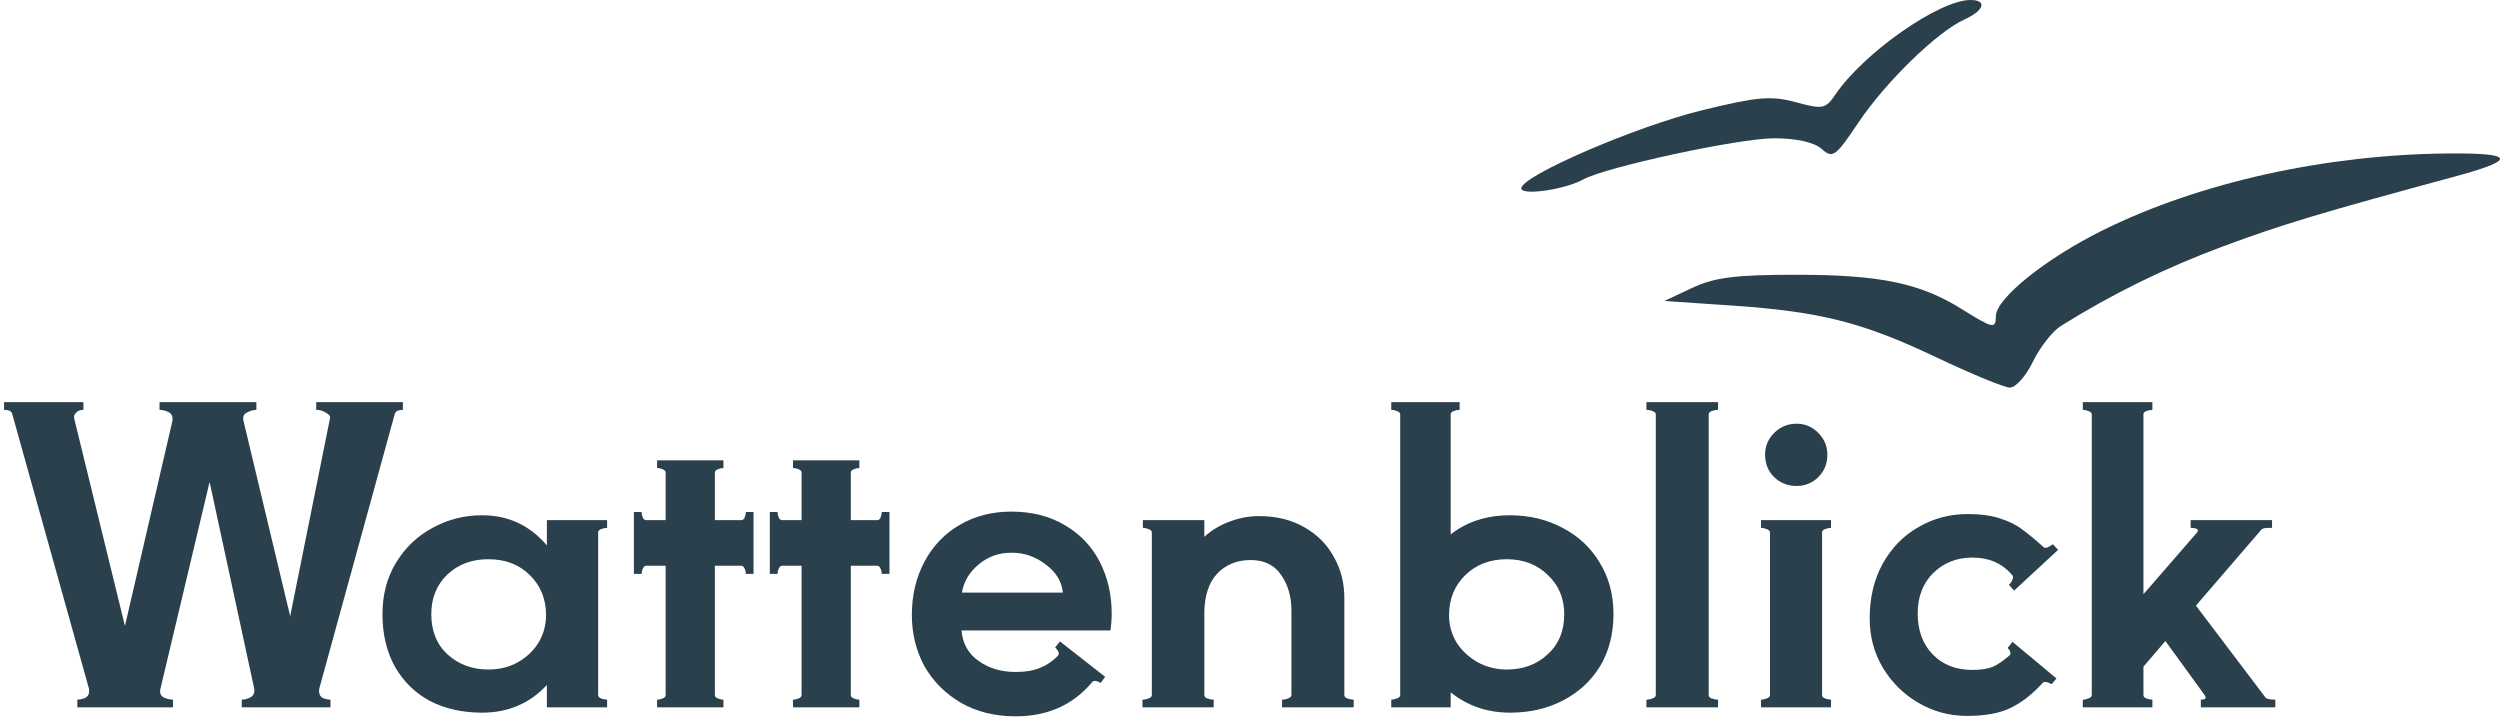
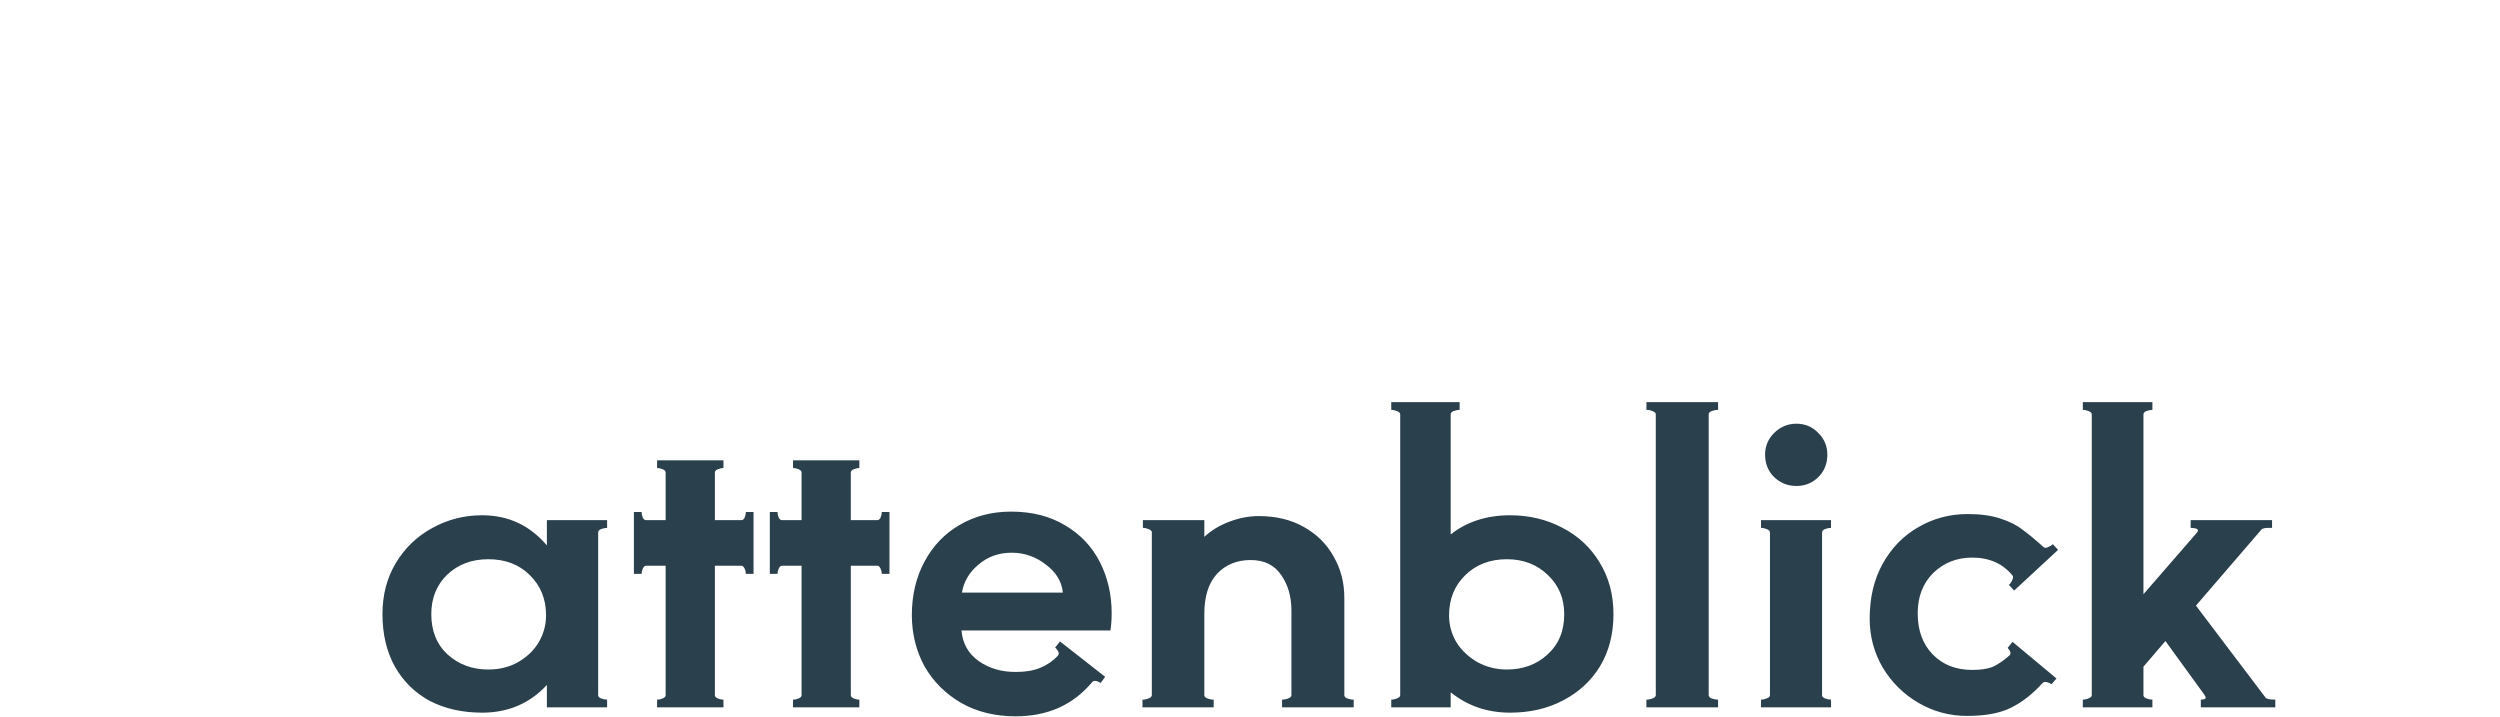
<svg xmlns="http://www.w3.org/2000/svg" width="258" height="74" viewBox="0 0 258 74" fill="none">
  <path d="M62.654 54.478C62.458 54.478 62.248 54.52 62.024 54.604 61.828 54.688 61.73 54.8 61.73 54.94v16.8C61.73 71.88 61.828 71.992 62.024 72.076 62.248 72.16 62.458 72.202 62.654 72.202V73H56.438V70.69C54.674 72.594 52.448 73.546 49.76 73.546 47.716 73.546 45.91 73.14 44.342 72.328 42.802 71.488 41.598 70.298 40.73 68.758 39.89 67.218 39.47 65.426 39.47 63.382 39.47 61.394 39.932 59.63 40.856 58.09 41.808 56.522 43.068 55.318 44.636 54.478 46.204 53.61 47.912 53.176 49.76 53.176c2.688.0 4.914 1.036 6.678 3.108V53.68h6.216V54.478zM50.39 69.094C51.538 69.094 52.56 68.842 53.456 68.338 54.38 67.806 55.094 67.12 55.598 66.28 56.102 65.412 56.354 64.488 56.354 63.508 56.354 61.828 55.794 60.442 54.674 59.35c-1.092-1.092-2.52-1.638-4.284-1.638C48.682 57.712 47.268 58.244 46.148 59.308 45.056 60.372 44.51 61.73 44.51 63.382 44.51 65.118 45.07 66.504 46.19 67.54 47.338 68.576 48.738 69.094 50.39 69.094zM77.766 52.84V59.224H76.968C76.968 59.028 76.926 58.846 76.842 58.678 76.758 58.482 76.646 58.384 76.506 58.384h-2.73V71.74C73.776 71.88 73.874 71.992 74.07 72.076 74.266 72.16 74.462 72.202 74.658 72.202V73h-6.846V72.202C68.008 72.202 68.204 72.16 68.4 72.076 68.596 71.992 68.694 71.88 68.694 71.74V58.384H66.678C66.538 58.384 66.426 58.482 66.342 58.678 66.258 58.846 66.216 59.028 66.216 59.224H65.418V52.84H66.216C66.216 53.036 66.258 53.232 66.342 53.428 66.426 53.596 66.538 53.68 66.678 53.68H68.694V48.766C68.694 48.626 68.596 48.514 68.4 48.43 68.204 48.346 68.008 48.304 67.812 48.304V47.506h6.846V48.304C74.462 48.304 74.266 48.346 74.07 48.43S73.776 48.626 73.776 48.766V53.68h2.73C76.646 53.68 76.758 53.596 76.842 53.428 76.926 53.232 76.968 53.036 76.968 52.84H77.766zm14.027.0V59.224H90.996C90.996 59.028 90.954 58.846 90.87 58.678 90.785 58.482 90.674 58.384 90.534 58.384h-2.73V71.74C87.803 71.88 87.901 71.992 88.097 72.076 88.293 72.16 88.49 72.202 88.686 72.202V73h-6.846V72.202C82.035 72.202 82.231 72.16 82.427 72.076 82.624 71.992 82.722 71.88 82.722 71.74V58.384H80.706C80.566 58.384 80.454 58.482 80.37 58.678 80.285 58.846 80.243 59.028 80.243 59.224H79.445V52.84H80.243C80.243 53.036 80.285 53.232 80.37 53.428 80.454 53.596 80.566 53.68 80.706 53.68H82.722V48.766C82.722 48.626 82.624 48.514 82.427 48.43 82.231 48.346 82.035 48.304 81.84 48.304V47.506h6.846V48.304C88.49 48.304 88.293 48.346 88.097 48.43S87.803 48.626 87.803 48.766V53.68h2.73C90.674 53.68 90.785 53.596 90.87 53.428 90.954 53.232 90.996 53.036 90.996 52.84H91.793zM104.351 52.798C106.507 52.798 108.369 53.274 109.937 54.226 111.505 55.15 112.695 56.41 113.507 58.006 114.319 59.602 114.725 61.366 114.725 63.298 114.725 63.886 114.683 64.474 114.599 65.062H99.227C99.339 66.406 99.927 67.456 100.991 68.212 102.055 68.968 103.329 69.346 104.813 69.346 105.821 69.346 106.661 69.206 107.333 68.926 108.033 68.646 108.649 68.226 109.181 67.666 109.237 67.554 109.265 67.484 109.265 67.456 109.265 67.344 109.223 67.232 109.139 67.12 109.055 66.98 108.971 66.882 108.887 66.826L109.391 66.196 114.053 69.85 113.591 70.48C113.171 70.228 112.877 70.2 112.709 70.396 110.749 72.748 108.117 73.924 104.813 73.924 102.685 73.924 100.809 73.462 99.185 72.538 97.561 71.586 96.301 70.326 95.405 68.758 94.537 67.162 94.103 65.398 94.103 63.466 94.103 61.422 94.537 59.588 95.405 57.964 96.273 56.34 97.477 55.08 99.017 54.184 100.585 53.26 102.363 52.798 104.351 52.798zm5.334 8.358C109.573 60.008 108.985 59.042 107.921 58.258 106.885 57.446 105.709 57.04 104.393 57.04S101.943 57.446 100.991 58.258C100.039 59.042 99.465 60.008 99.269 61.156H109.685zm29.05 10.584C138.735 71.88 138.833 71.992 139.029 72.076 139.253 72.16 139.477 72.202 139.701 72.202V73h-7.392V72.202C132.533 72.202 132.743 72.16 132.939 72.076 133.163 71.992 133.275 71.88 133.275 71.74V63.004C133.275 61.576 132.925 60.358 132.225 59.35 131.525 58.314 130.475 57.796 129.075 57.796 127.647 57.796 126.485 58.272 125.589 59.224 124.721 60.176 124.287 61.548 124.287 63.34V71.74C124.287 71.88 124.385 71.992 124.581 72.076 124.805 72.16 125.029 72.202 125.253 72.202V73H117.903V72.202C118.127 72.202 118.337 72.16 118.533 72.076 118.757 71.992 118.869 71.88 118.869 71.74V54.94C118.869 54.8 118.757 54.688 118.533 54.604 118.337 54.52 118.141 54.478 117.945 54.478V53.68H124.287v1.722C125.015 54.73 125.869 54.212 126.849 53.848 127.857 53.456 128.879 53.26 129.915 53.26c1.792.0 3.346.378 4.662 1.134C135.921 55.15 136.943 56.172 137.643 57.46 138.371 58.72 138.735 60.134 138.735 61.702V71.74zm17.107-18.564C157.83 53.176 159.636 53.61 161.26 54.478c1.624.84 2.898 2.03 3.822 3.57C166.034 59.588 166.51 61.366 166.51 63.382 166.51 65.426 166.048 67.218 165.124 68.758 164.2 70.27 162.926 71.446 161.302 72.286 159.706 73.126 157.886 73.546 155.842 73.546 153.49 73.546 151.446 72.846 149.71 71.446V73H143.578V72.202C143.774 72.202 143.97 72.16 144.166 72.076 144.39 71.992 144.502 71.88 144.502 71.74V42.76C144.502 42.62 144.39 42.508 144.166 42.424 143.97 42.34 143.774 42.298 143.578 42.298V41.5H150.634V42.298C150.438 42.298 150.228 42.34 150.004 42.424 149.808 42.508 149.71 42.62 149.71 42.76V55.15C151.39 53.834 153.434 53.176 155.842 53.176zM155.506 69.094C157.186 69.094 158.586 68.576 159.706 67.54 160.854 66.504 161.428 65.118 161.428 63.382 161.428 61.758 160.868 60.414 159.748 59.35 158.628 58.258 157.214 57.712 155.506 57.712 153.77 57.712 152.342 58.258 151.222 59.35S149.542 61.828 149.542 63.508C149.542 64.488 149.794 65.412 150.298 66.28 150.83 67.12 151.558 67.806 152.482 68.338 153.406 68.842 154.414 69.094 155.506 69.094zM170.877 42.76C170.877 42.62 170.765 42.508 170.541 42.424 170.345 42.34 170.135 42.298 169.911 42.298V41.5h7.392V42.298C177.079 42.298 176.855 42.34 176.631 42.424 176.435 42.508 176.337 42.62 176.337 42.76V71.74C176.337 71.88 176.435 71.992 176.631 72.076 176.855 72.16 177.079 72.202 177.303 72.202V73h-7.392V72.202C170.135 72.202 170.345 72.16 170.541 72.076 170.765 71.992 170.877 71.88 170.877 71.74V42.76zm14.514 7.392c-.896.0-1.666-.308-2.31-.924C182.465 48.612 182.157 47.842 182.157 46.918 182.157 46.05 182.465 45.308 183.081 44.692 183.725 44.048 184.495 43.726 185.391 43.726 186.287 43.726 187.043 44.048 187.659 44.692 188.275 45.308 188.583 46.05 188.583 46.918 188.583 47.842 188.275 48.612 187.659 49.228 187.043 49.844 186.287 50.152 185.391 50.152zM182.661 54.94C182.661 54.8 182.549 54.688 182.325 54.604 182.129 54.52 181.933 54.478 181.737 54.478V53.68H188.961V54.478C188.765 54.478 188.555 54.52 188.331 54.604 188.135 54.688 188.037 54.8 188.037 54.94v16.8C188.037 71.88 188.135 71.992 188.331 72.076 188.555 72.16 188.765 72.202 188.961 72.202V73H181.737V72.202C181.933 72.202 182.129 72.16 182.325 72.076 182.549 71.992 182.661 71.88 182.661 71.74V54.94zm20.327 18.942C201.196 73.882 199.53 73.434 197.99 72.538 196.45 71.642 195.218 70.424 194.294 68.884 193.398 67.344 192.95 65.664 192.95 63.844 192.95 61.688 193.398 59.798 194.294 58.174 195.218 56.522 196.45 55.262 197.99 54.394 199.53 53.498 201.224 53.05 203.072 53.05 204.388 53.05 205.508 53.204 206.432 53.512 207.384 53.82 208.14 54.198 208.7 54.646 209.288 55.066 210.016 55.668 210.884 56.452 210.94 56.508 211.01 56.536 211.094 56.536 211.206 56.536 211.332 56.494 211.472 56.41 211.64 56.326 211.766 56.242 211.85 56.158L212.396 56.746 207.86 60.946 207.314 60.358C207.454 60.246 207.566 60.092 207.65 59.896 207.762 59.672 207.776 59.504 207.692 59.392 206.684 58.16 205.298 57.544 203.534 57.544 201.938 57.544 200.594 58.076 199.502 59.14 198.438 60.204 197.906 61.59 197.906 63.298c0 1.764.518 3.178 1.554 4.242C200.496 68.604 201.854 69.136 203.534 69.136 204.374 69.136 205.06 69.038 205.592 68.842 206.124 68.618 206.726 68.212 207.398 67.624 207.454 67.568 207.482 67.498 207.482 67.414 207.482 67.246 207.384 67.064 207.188 66.868L207.692 66.238l4.536 3.78L211.724 70.606C211.276 70.354 210.968 70.312 210.8 70.48 209.764 71.628 208.672 72.482 207.524 73.042 206.404 73.602 204.892 73.882 202.988 73.882zm30.816-1.89C233.916 72.132 234.252 72.202 234.812 72.202V73H227.126V72.202C227.462 72.202 227.63 72.132 227.63 71.992 227.63 71.936 227.574 71.824 227.462 71.656L223.472 66.154 221.204 68.8v2.94C221.204 71.88 221.302 71.992 221.498 72.076 221.722 72.16 221.932 72.202 222.128 72.202V73H214.946V72.202C215.142 72.202 215.338 72.16 215.534 72.076 215.758 71.992 215.87 71.88 215.87 71.74V42.76C215.87 42.62 215.758 42.508 215.534 42.424 215.338 42.34 215.142 42.298 214.946 42.298V41.5H222.128V42.298C221.932 42.298 221.722 42.34 221.498 42.424 221.302 42.508 221.204 42.62 221.204 42.76V61.324L226.748 54.94 226.832 54.772C226.832 54.576 226.58 54.478 226.076 54.478V53.68H234.476V54.478H234.098C233.734 54.478 233.496 54.534 233.384 54.646L226.622 62.5 233.804 71.992z" fill="#2a404d" />
-   <path d="M157 19.435c0-1.28 11.766-6.365 18.62-8.047C181.351 9.983 182.803 9.857 185.342 10.55 188.094 11.3 188.409 11.24 189.391 9.785 192.294 5.483 200.115.0 203.348.0 205.109.0 204.776 1.087 202.73 2.01c-2.804 1.266-8.142 6.457-10.951 10.651C189.433 16.165 189.127 16.384 187.999 15.372 187.23 14.682 185.396 14.272 183.077 14.272c-3.624.0-17.38 2.968-19.687 4.248C161.487 19.575 157 20.218 157 19.435z" fill="#2a404d" />
-   <path d="M199.849 36.885C192.187 33.243 187.835 32.145 178.604 31.524L171.763 31.063l2.881-1.357C176.937 28.625 179.139 28.35 185.446 28.355 194.05 28.362 198.176 29.222 202.456 31.899 205.666 33.907 205.97 33.971 205.97 32.639 205.97 30.811 211.12 26.672 217.03 23.751 226.998 18.823 240.029 15.935 252.743 15.836 259.503 15.783 259.731 16.486 253.499 18.174c-14.093 3.816-17.968 4.982-24.058 7.242-5.976 2.218-11.479 4.919-16.765 8.228C211.81 34.185 210.514 35.845 209.796 37.332 209.078 38.818 208.004 40.019 207.41 40S203.413 38.579 199.849 36.885z" fill="#2a404d" />
-   <path d="M16.59 70.942C16.45 71.418 16.534 71.754 16.842 71.95 17.178 72.118 17.514 72.202 17.85 72.202V73H7.98V72.202C8.232 72.202 8.498 72.146 8.778 72.034 9.058 71.894 9.198 71.656 9.198 71.32 9.198 71.18 9.184 71.068 9.156 70.984L1.26 42.718C1.204 42.438.924 42.298.42 42.298V41.5H8.61V42.298C8.274 42.298 8.022 42.396 7.854 42.592 7.686 42.76 7.616 42.942 7.644 43.138L12.894 64.6l4.872-21.042C17.794 43.474 17.808 43.362 17.808 43.222 17.808 42.886 17.654 42.648 17.346 42.508S16.744 42.298 16.464 42.298V41.5H26.46V42.298C26.124 42.298 25.788 42.396 25.452 42.592 25.116 42.76 25.018 43.082 25.158 43.558l4.788 20.034 4.116-20.454C34.118 42.97 33.978 42.788 33.642 42.592 33.334 42.396 32.998 42.298 32.634 42.298V41.5H41.58V42.298C41.104 42.298 40.824 42.438 40.74 42.718L32.97 70.984C32.942 71.068 32.928 71.18 32.928 71.32 32.928 71.656 33.054 71.894 33.306 72.034 33.586 72.146 33.852 72.202 34.104 72.202V73H24.948V72.202C25.256 72.202 25.564 72.118 25.872 71.95 26.208 71.754 26.32 71.418 26.208 70.942L21.63 49.732l-5.04 21.21z" fill="#2a404d" />
</svg>